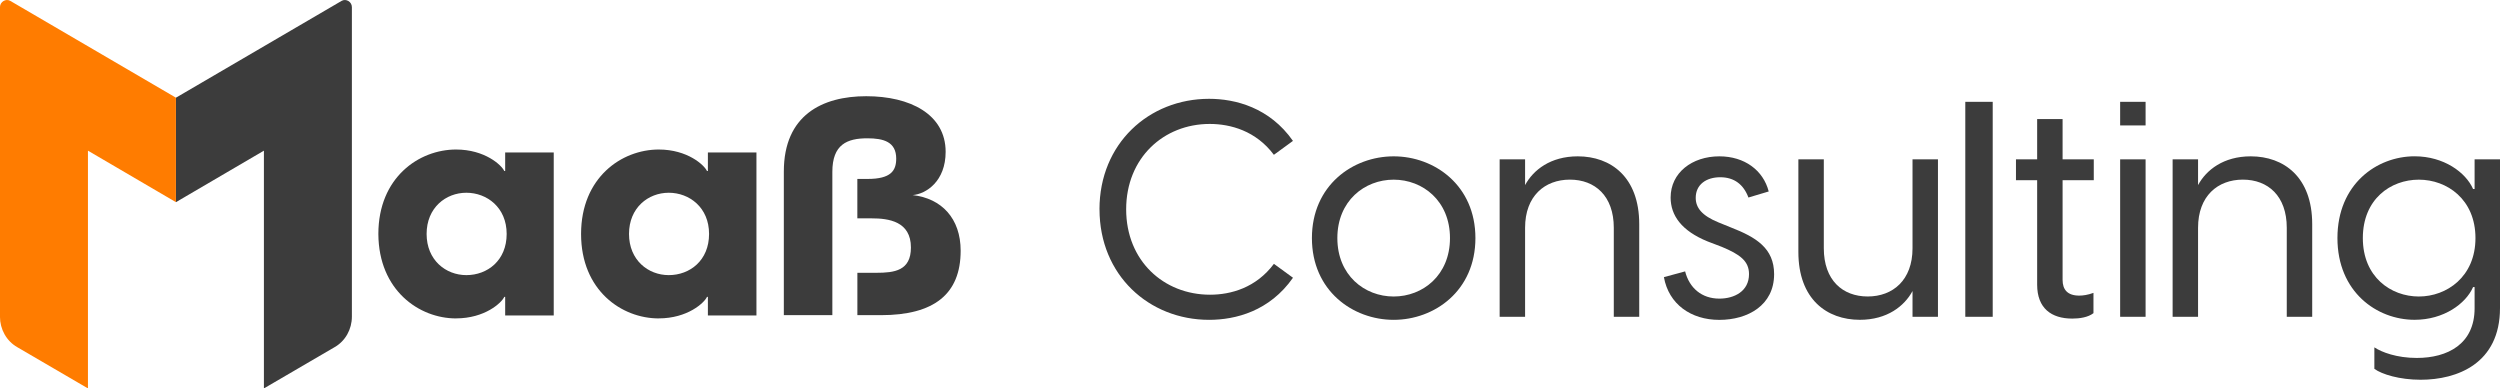
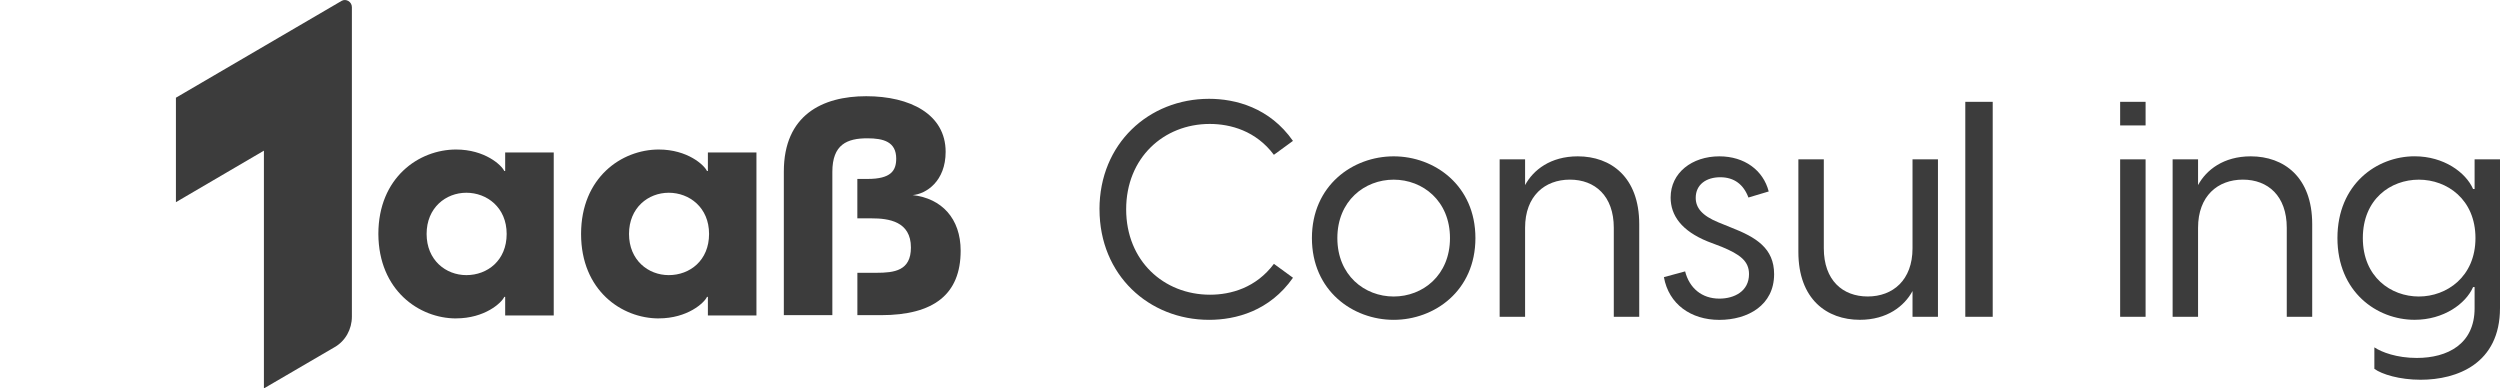
<svg xmlns="http://www.w3.org/2000/svg" id="uuid-1ff85433-82b0-464c-8975-0dfbdd0f0d77" viewBox="0 0 722.32 112.21">
  <defs>
    <style>.uuid-f6c33a1c-3047-42e6-83bb-4d922fa16c88{fill:#ff7c00;}.uuid-ecd9bf7d-6ecf-498a-83bb-6dd7ec2a4821{fill:#3c3c3c;}</style>
  </defs>
  <g id="uuid-e3f2d822-3887-4bbe-b6ec-4f39a2266916">
    <g id="uuid-fe38d194-cc7d-4ffc-8bb7-cb1e9ea301d1">
      <g id="uuid-93c0ef0d-5501-4129-a97b-76b8cf54909c">
        <g id="uuid-e9047cb5-bfbc-4292-ab75-c5d81eae3a6f">
          <path class="uuid-ecd9bf7d-6ecf-498a-83bb-6dd7ec2a4821" d="m50.83,28.23v30.18l25.42-14.88v68.69l20.4-11.9c3.15-1.79,5.02-5.19,5.02-8.84V2.05c0-1.53-1.7-2.55-2.98-1.79l-47.86,27.97Z" />
-           <path class="uuid-f6c33a1c-3047-42e6-83bb-4d922fa16c88" d="m50.83,28.23v30.18l-25.42-14.88v68.69l-20.4-11.9c-3.15-1.79-5.02-5.19-5.02-8.84V2.05C0,.52,1.7-.5,2.98.26l47.86,27.97Z" />
        </g>
        <path id="uuid-eb7e2620-36d1-4544-a696-0ceb2a8216ec" class="uuid-ecd9bf7d-6ecf-498a-83bb-6dd7ec2a4821" d="m134.74,79.49c-5.95,0-11.48-4.34-11.48-11.9s5.53-11.9,11.48-11.9,11.65,4.25,11.65,11.9-5.53,11.9-11.65,11.9m-2.98,12.5c8.33,0,13.18-4.51,13.94-6.21h.26v5.36h14.03v-47.09h-14.03v5.36h-.26c-.77-1.7-5.61-6.21-13.94-6.21-10.71,0-22.44,8.08-22.44,24.4.08,16.32,11.82,24.4,22.44,24.4" />
        <path id="uuid-79c4bc81-5a14-4444-93d0-74385b99c52f" class="uuid-ecd9bf7d-6ecf-498a-83bb-6dd7ec2a4821" d="m193.22,79.49c-5.95,0-11.48-4.34-11.48-11.9s5.53-11.9,11.48-11.9,11.65,4.25,11.65,11.9-5.53,11.9-11.65,11.9m-2.89,12.5c8.33,0,13.18-4.51,13.94-6.21h.26v5.36h14.03v-47.09h-14.03v5.36h-.26c-.77-1.7-5.61-6.21-13.94-6.21-10.71,0-22.44,8.08-22.44,24.4s11.73,24.4,22.44,24.4" />
        <path class="uuid-ecd9bf7d-6ecf-498a-83bb-6dd7ec2a4821" d="m226.46,91.05h14.03v-41.4c0-7.91,4.25-9.69,10.12-9.69,4.68,0,8.33,1.02,8.33,5.87,0,3.49-1.53,5.87-8.25,5.87h-2.98v11.39h4.17c4.85,0,11.31.85,11.31,8.42,0,6.72-4.76,7.31-10.03,7.31h-5.44v12.24h6.8c15.3,0,23.04-6.04,23.04-18.62,0-9.35-5.53-15.13-13.86-16.07,3.91-.34,9.52-4,9.52-12.5,0-10.88-10.29-16.07-22.95-16.07s-23.8,5.44-23.8,21.76v41.48Z" />
      </g>
      <path class="uuid-ecd9bf7d-6ecf-498a-83bb-6dd7ec2a4821" d="m317.67,60.48c0-18.98,14.26-31.93,31.67-31.93,7.61,0,17.5,2.54,24.23,12.16l-5.51,4.02c-5.16-6.91-12.51-8.92-18.54-8.92-13.3,0-24.14,9.8-24.14,24.67s10.85,24.67,24.23,24.67c6.04,0,13.3-2.01,18.46-8.92l5.51,4.02c-6.74,9.62-16.53,12.16-24.23,12.16-17.41,0-31.67-12.95-31.67-31.93Z" />
      <path class="uuid-ecd9bf7d-6ecf-498a-83bb-6dd7ec2a4821" d="m379.05,68.79c0-15.22,11.81-23.62,23.62-23.62s23.62,8.4,23.62,23.62-11.81,23.62-23.62,23.62-23.62-8.4-23.62-23.62Zm39.89,0c0-10.76-7.87-16.88-16.27-16.88s-16.27,6.12-16.27,16.88,7.87,16.88,16.27,16.88,16.27-6.12,16.27-16.88Z" />
      <path class="uuid-ecd9bf7d-6ecf-498a-83bb-6dd7ec2a4821" d="m473.62,64.76v26.77h-7.35v-25.72c0-9.19-5.42-13.91-12.68-13.91s-12.95,4.72-12.95,13.91v25.72h-7.35v-45.49h7.35v7.44c2.36-4.37,7.35-8.31,15.22-8.31,9.54,0,17.76,5.95,17.76,19.59Z" />
      <path class="uuid-ecd9bf7d-6ecf-498a-83bb-6dd7ec2a4821" d="m480.76,80.07l6.12-1.66c1.22,4.81,4.81,7.87,9.89,7.87,4.29,0,8.57-2.1,8.57-7.09,0-3.76-2.62-5.69-7.87-7.87l-4.11-1.57c-7.52-3.06-10.67-7.52-10.67-12.68,0-7.17,6.21-11.9,14.08-11.9,7.26,0,12.68,4.02,14.26,10.15l-5.86,1.75c-1.4-3.76-4.11-5.86-8.14-5.86s-7.09,2.1-7.09,5.95c0,2.89,1.84,5.16,6.56,7.09l3.67,1.49c7.17,2.8,12.42,5.95,12.42,13.47,0,9.01-7.61,13.21-15.83,13.21s-14.61-4.55-16.01-12.33Z" />
-       <path class="uuid-ecd9bf7d-6ecf-498a-83bb-6dd7ec2a4821" d="m559.93,46.04v45.49h-7.35v-7.44c-2.36,4.37-7.35,8.31-15.22,8.31-9.54,0-17.76-5.95-17.76-19.6v-26.77h7.35v25.72c0,9.19,5.42,13.91,12.68,13.91s12.95-4.72,12.95-13.91v-25.72h7.35Z" />
+       <path class="uuid-ecd9bf7d-6ecf-498a-83bb-6dd7ec2a4821" d="m559.93,46.04v45.49h-7.35v-7.44c-2.36,4.37-7.35,8.31-15.22,8.31-9.54,0-17.76-5.95-17.76-19.6v-26.77h7.35v25.72c0,9.19,5.42,13.91,12.68,13.91s12.95-4.72,12.95-13.91v-25.72h7.35" />
      <path class="uuid-ecd9bf7d-6ecf-498a-83bb-6dd7ec2a4821" d="m567.83,29.42h7.92v62.11h-7.92V29.42Z" />
-       <path class="uuid-ecd9bf7d-6ecf-498a-83bb-6dd7ec2a4821" d="m595.94,52.08v28.78c0,2.8,1.4,4.55,4.81,4.55,1.05,0,2.45-.18,4.11-.79v5.86c-1.58,1.22-4.02,1.57-6.12,1.57-6.04,0-10.15-2.97-10.15-9.8v-30.18h-6.12v-6.04h6.12v-11.63h7.35v11.63h9.01v6.04h-9.01Z" />
      <path class="uuid-ecd9bf7d-6ecf-498a-83bb-6dd7ec2a4821" d="m612.57,29.42h7.35v6.82h-7.35v-6.82Zm0,16.62h7.35v45.49h-7.35v-45.49Z" />
      <path class="uuid-ecd9bf7d-6ecf-498a-83bb-6dd7ec2a4821" d="m668.06,64.76v26.77h-7.35v-25.72c0-9.19-5.42-13.91-12.68-13.91s-12.95,4.72-12.95,13.91v25.72h-7.35v-45.49h7.35v7.44c2.36-4.37,7.35-8.31,15.22-8.31,9.54,0,17.76,5.95,17.76,19.59Z" />
      <path class="uuid-ecd9bf7d-6ecf-498a-83bb-6dd7ec2a4821" d="m722.32,46.04v42.95c0,16.1-12.42,20.73-22.92,20.73-6.12,0-11.2-1.57-13.38-3.15v-6.21c2.1,1.4,6.47,3.06,12.25,3.06,8.92,0,16.71-4.02,16.71-14.35v-6.12h-.44c-2.1,4.81-8.49,9.45-16.88,9.45-10.93,0-22.31-8.05-22.31-23.62s11.37-23.62,22.31-23.62c8.4,0,14.78,4.64,16.88,9.45h.44v-8.57h7.35Zm-7.09,22.75c0-11.2-8.22-16.88-16.36-16.88s-16.18,5.6-16.18,16.88,8.14,16.88,16.18,16.88,16.36-5.69,16.36-16.88Z" />
    </g>
  </g>
</svg>